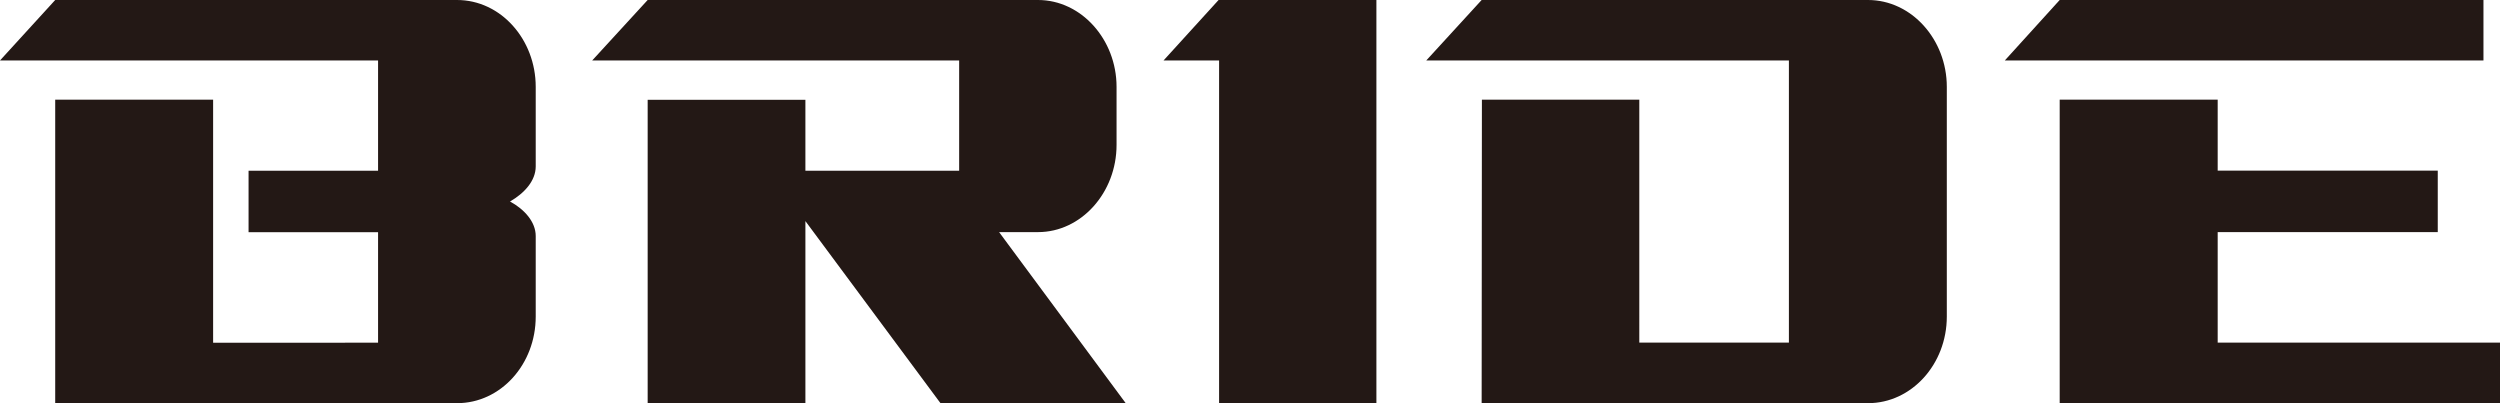
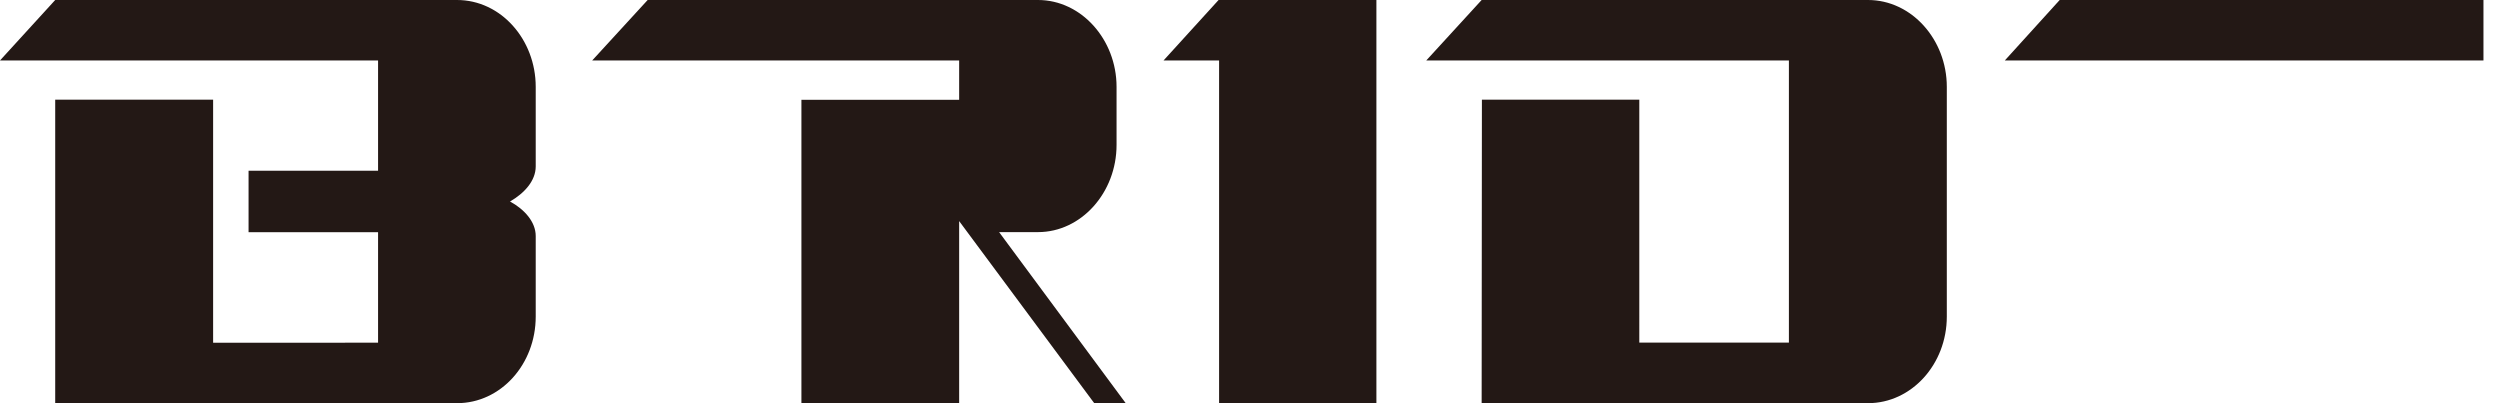
<svg xmlns="http://www.w3.org/2000/svg" id="_イヤー_2" viewBox="0 0 294.79 47.54">
  <defs>
    <style>.cls-1{fill:#231815;}</style>
  </defs>
  <g id="_イヤー_1-2">
    <g>
      <path class="cls-1" d="M53.89,0H6.51L0,7.13H44.58v13h-15.27v7.25h15.27v13.03H25.13V11.75H6.51V47.54H53.89c5.16,0,9.28-4.59,9.28-10.21v-9.5c0-1.68-1.35-3.16-3.03-4.07,1.68-.97,3.03-2.43,3.03-4.14V10.24c0-5.59-4.12-10.24-9.28-10.24" />
      <polygon class="cls-1" points="162.3 0 143.69 0 137.2 7.13 143.75 7.13 143.75 47.54 162.3 47.54 162.3 0" />
      <path class="cls-1" d="M220.27,0h-45.56l-6.53,7.13h42.76V40.4h-17.64V11.75h-18.56l-.03,35.79h45.56c5.13,0,9.29-4.59,9.29-10.21V10.24c0-5.59-4.17-10.24-9.29-10.24" />
      <polygon class="cls-1" points="292.84 0 242.87 0 236.4 7.13 292.84 7.13 292.84 0" />
-       <polygon class="cls-1" points="261.5 40.4 261.5 27.37 287.45 27.37 287.45 20.12 261.5 20.12 261.5 11.75 242.87 11.75 242.87 47.54 294.79 47.54 294.79 40.4 261.5 40.4" />
-       <path class="cls-1" d="M132.74,47.54l-14.93-20.17h4.59c5.09,0,9.26-4.65,9.26-10.28v-6.85c0-5.59-4.17-10.24-9.26-10.24h-46.03l-6.54,7.13h43.27v13h-18.13V11.77h-18.6V47.54h18.6V26.07l15.92,21.46h21.85Z" />
+       <path class="cls-1" d="M132.74,47.54l-14.93-20.17h4.59c5.09,0,9.26-4.65,9.26-10.28v-6.85c0-5.59-4.17-10.24-9.26-10.24h-46.03l-6.54,7.13h43.27v13V11.77h-18.6V47.54h18.6V26.07l15.92,21.46h21.85Z" />
    </g>
  </g>
</svg>